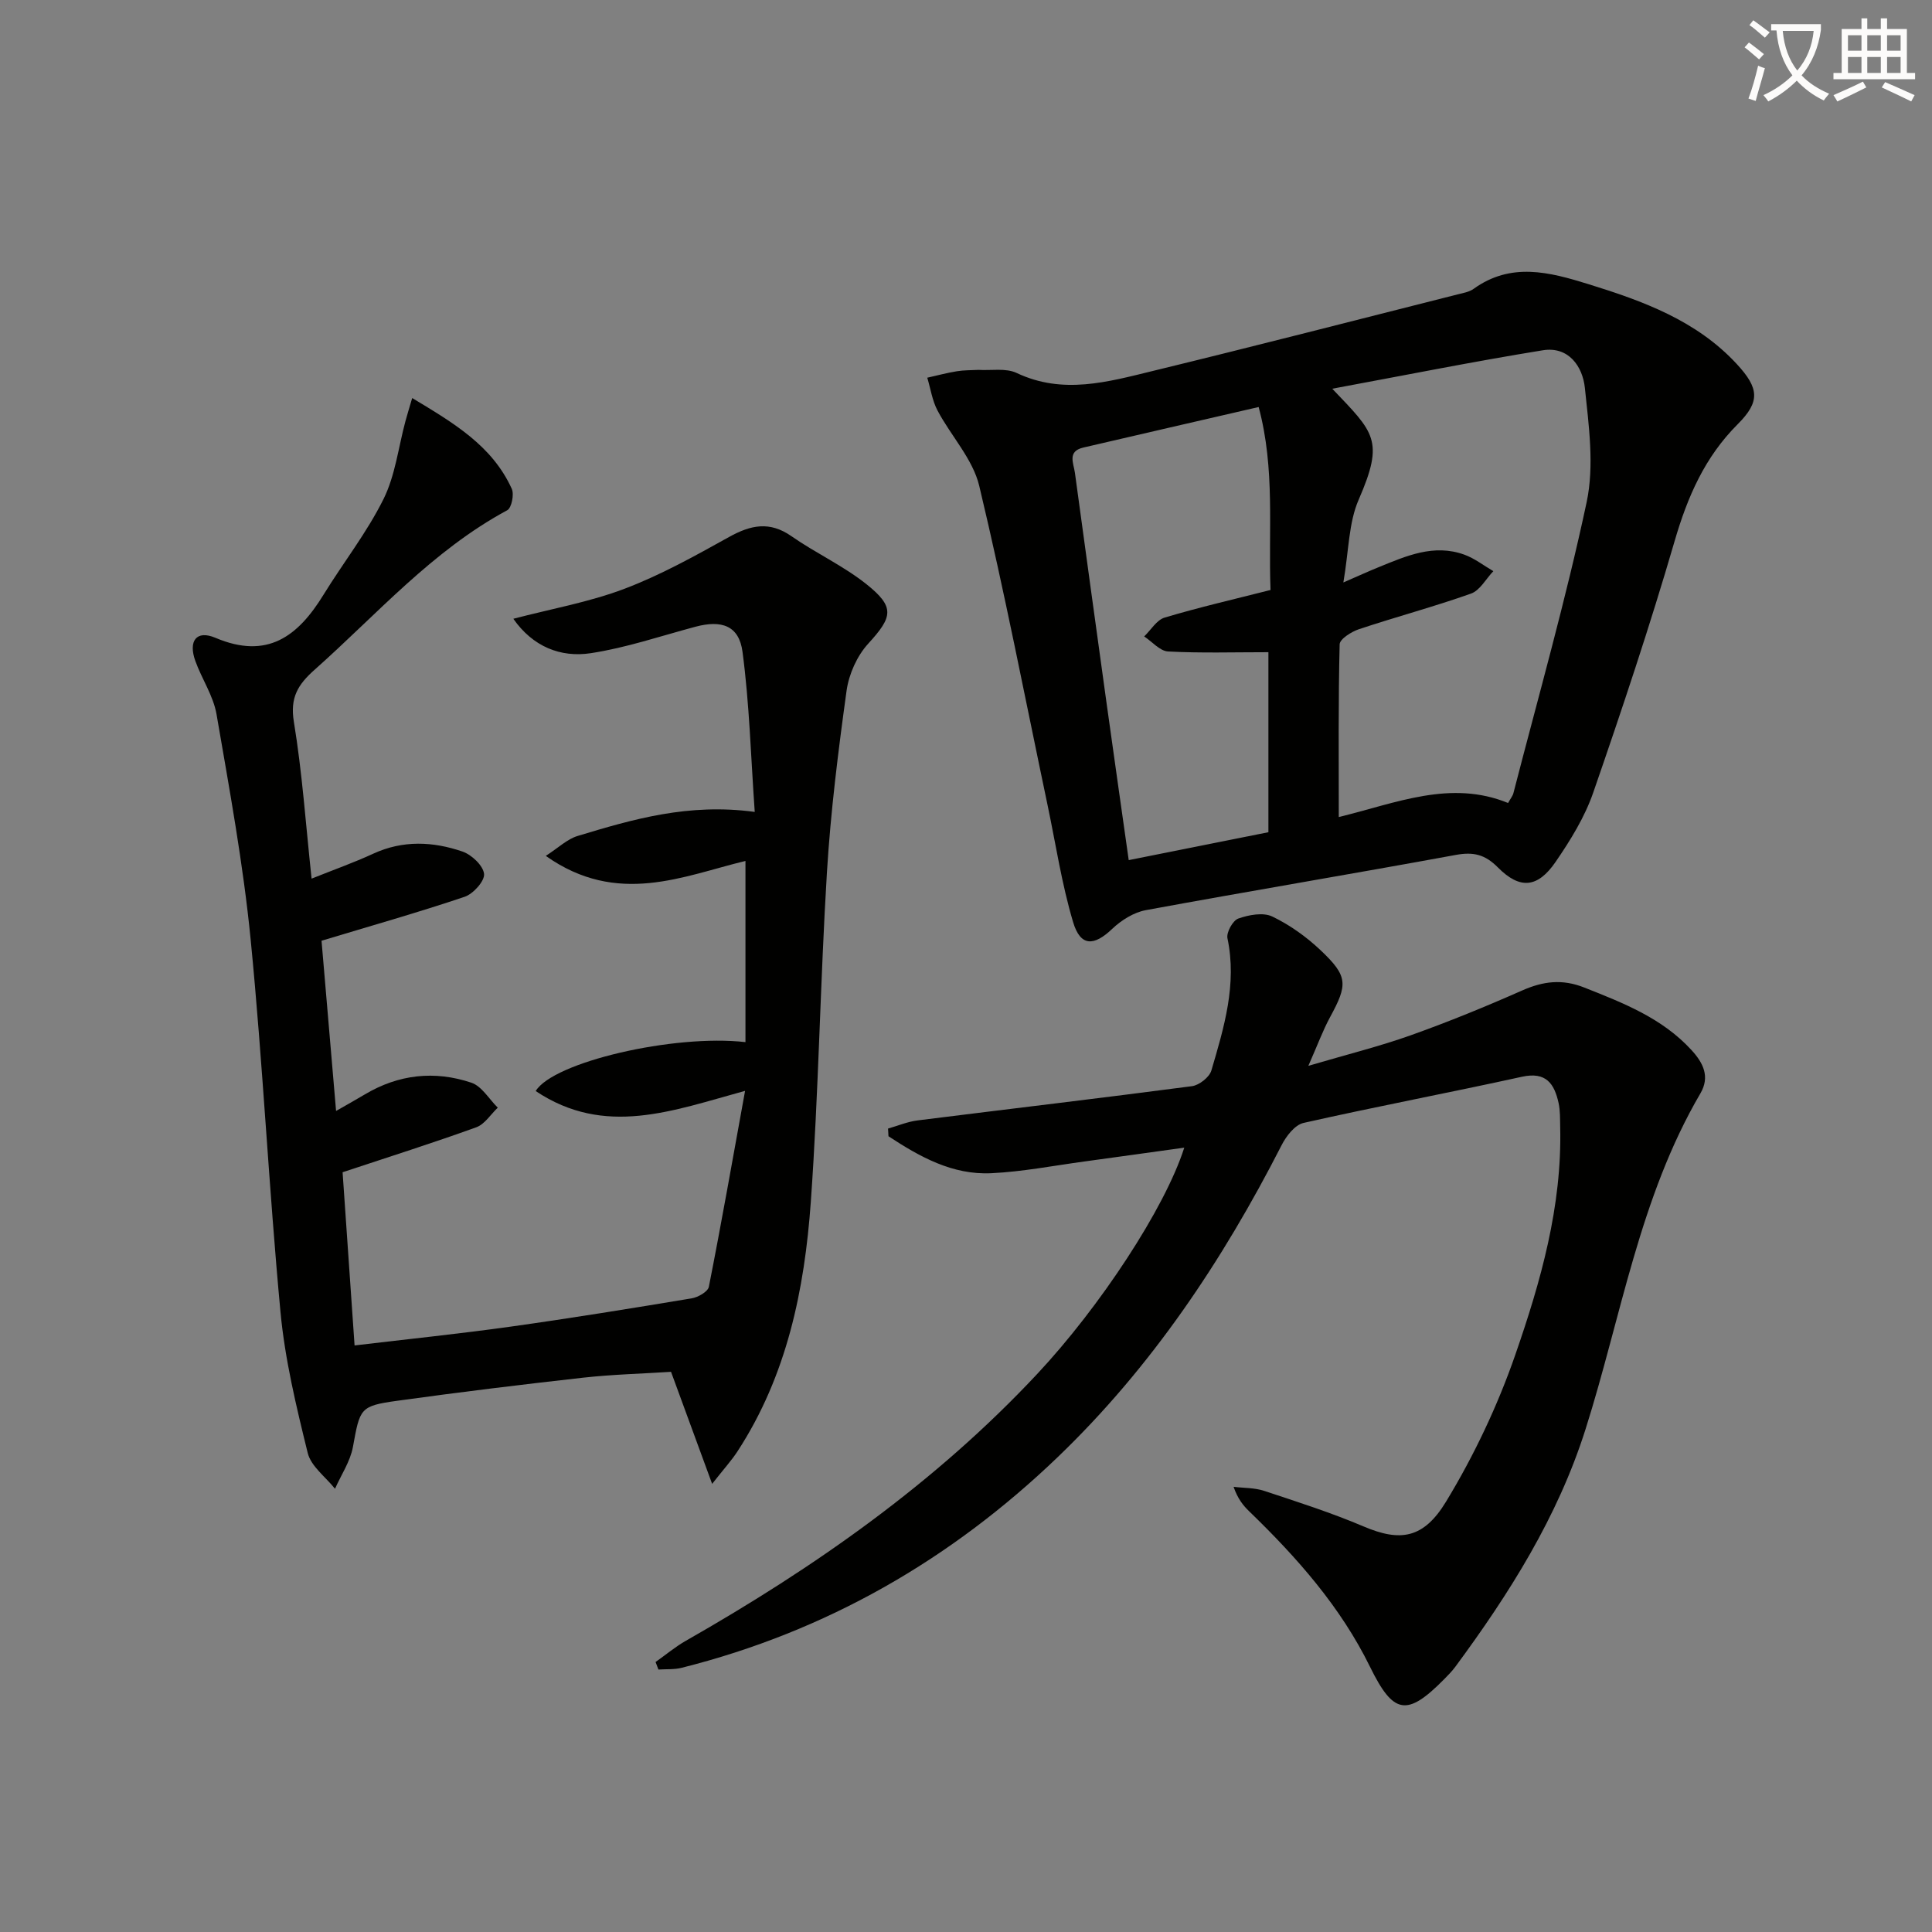
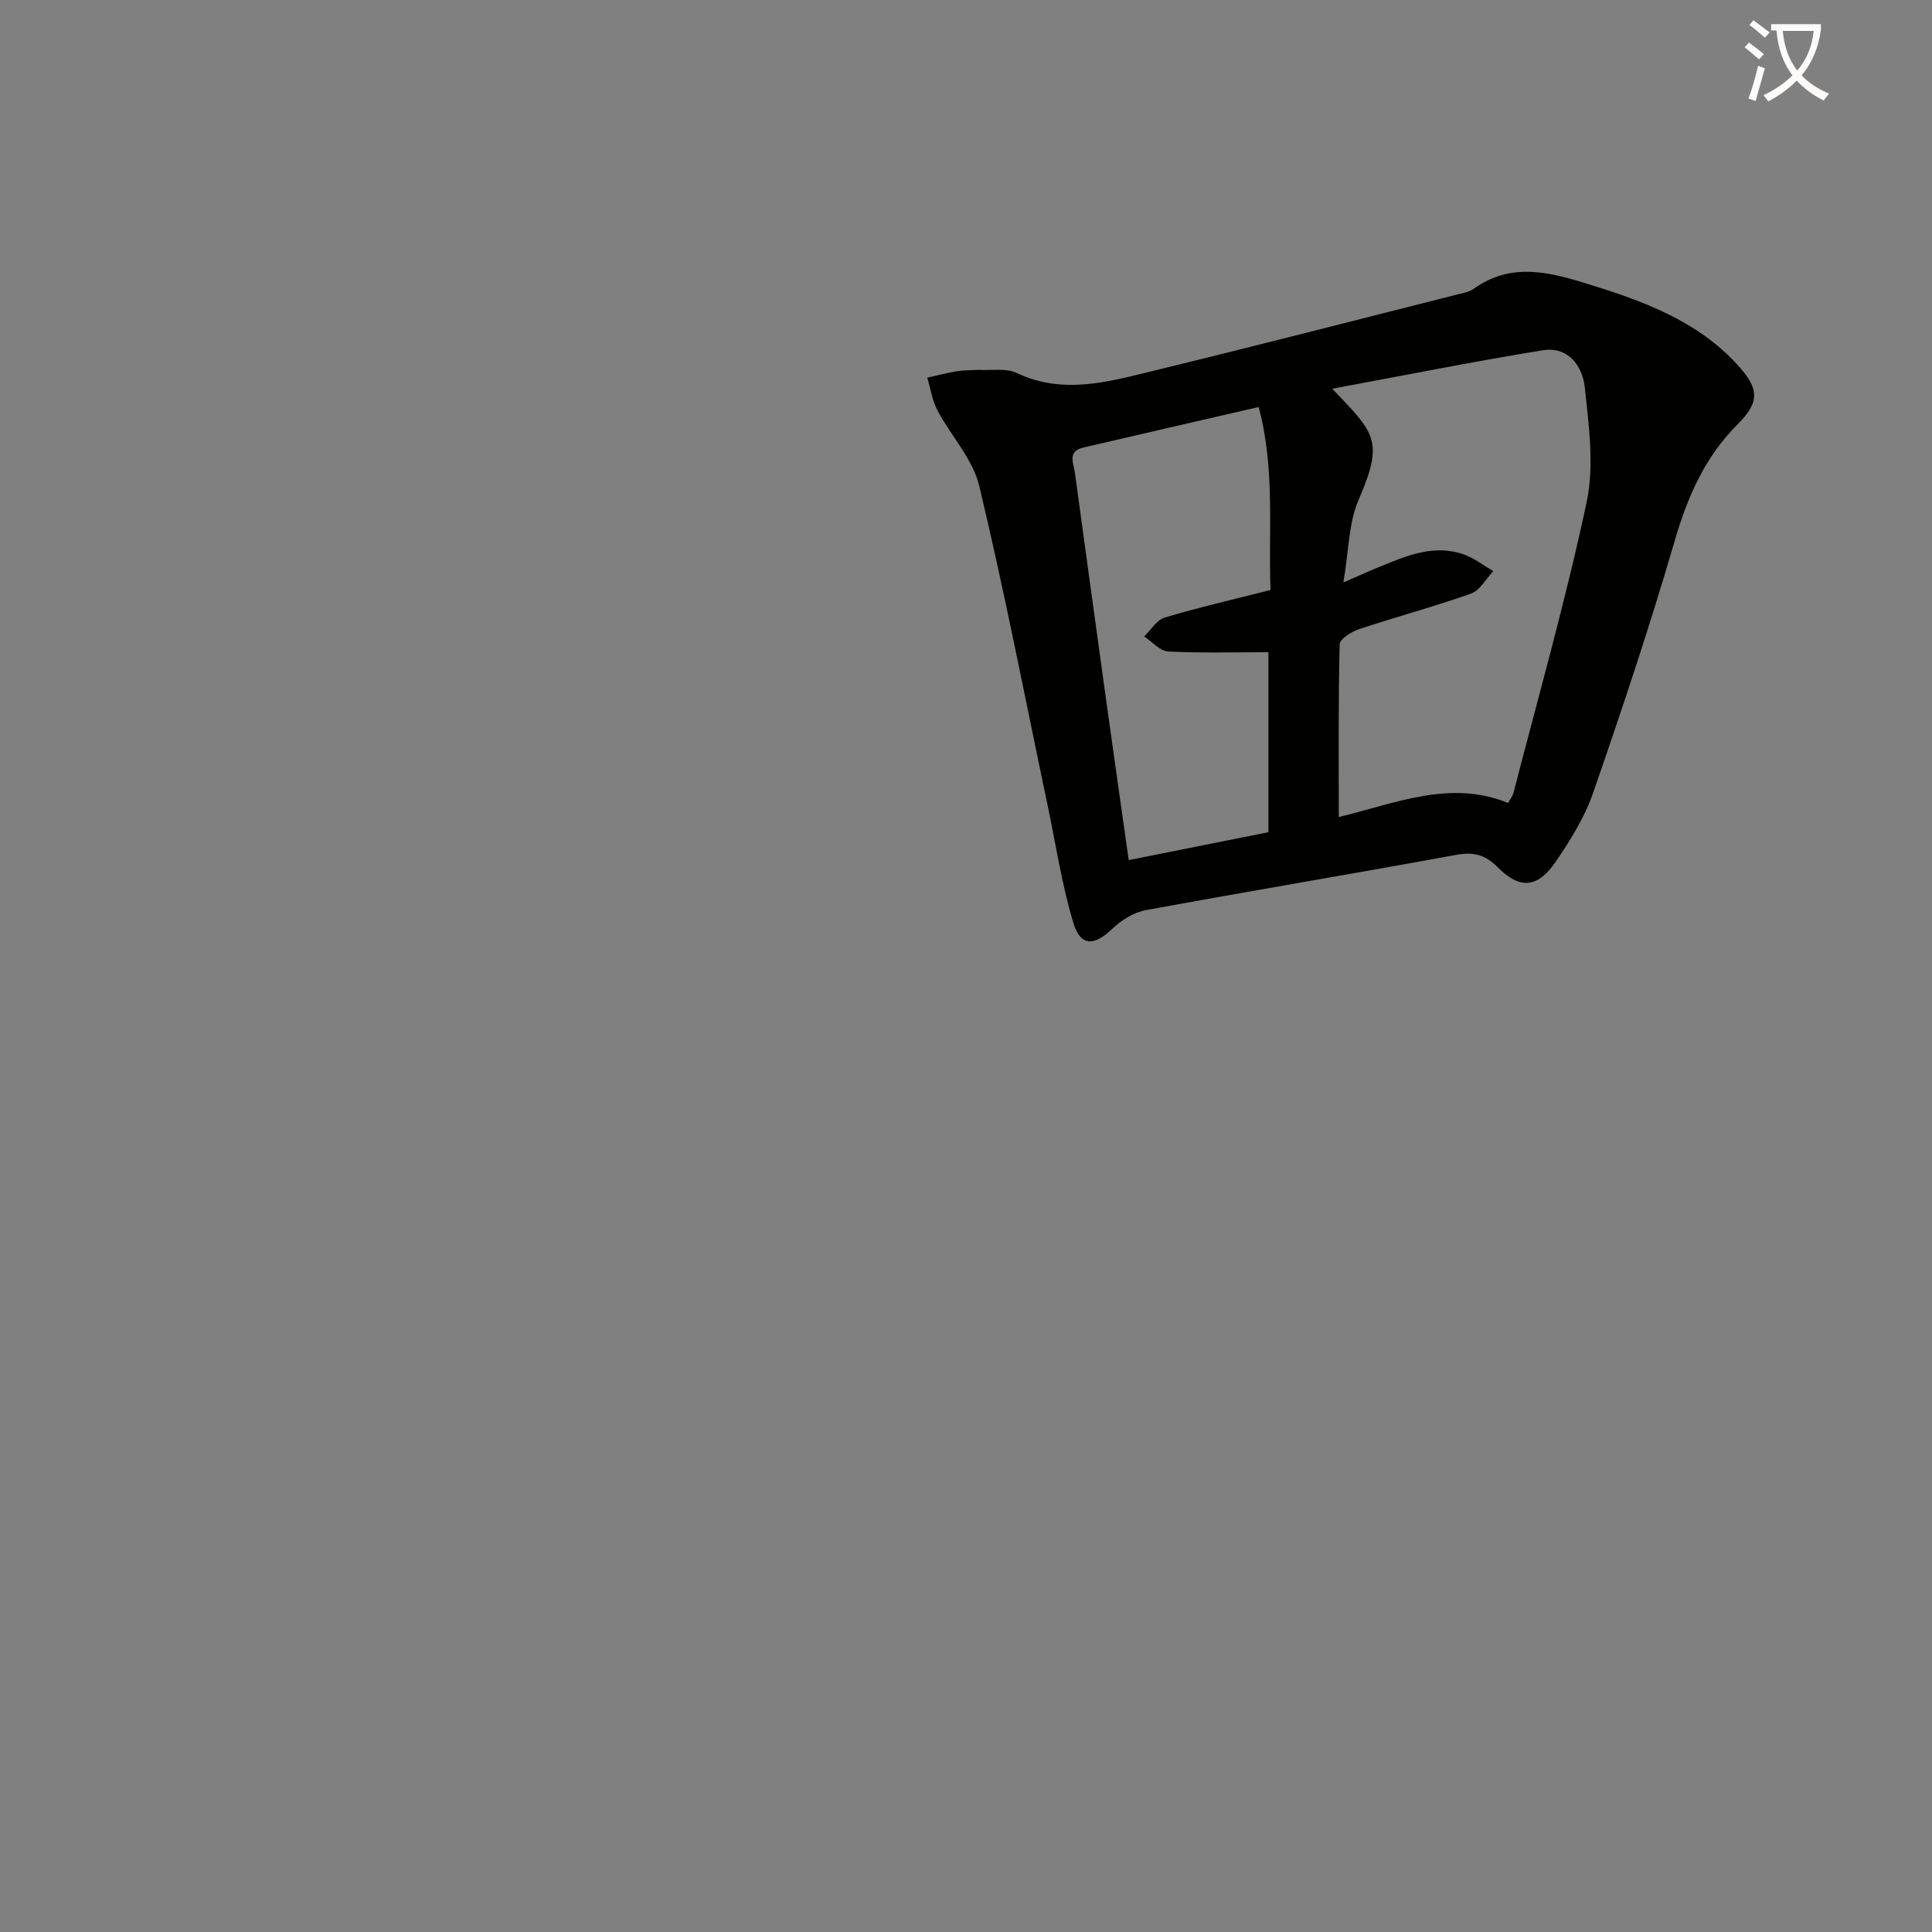
<svg xmlns="http://www.w3.org/2000/svg" enable-background="new 0 0 400 400" viewBox="0 0 400 400">
  <rect x="0" y="0" width="400" height="400" fill="#808080" stroke="none" />
  <path d="m362.1 8.8c1.1.8 2.1 1.6 3.1 2.4l-1 1.1c-1.3-1.1-2.3-2-3-2.5zm1.9 4.8c.5.2.9.4 1.4.5-.6 2.3-1.3 4.5-1.9 6.8l-1.5-.5c.8-2.1 1.4-4.3 2-6.8zm-1-9.4c1.3.9 2.4 1.8 3.4 2.5l-1 1.1c-1.4-1.2-2.4-2.1-3.2-2.6zm3.7 2.2v-1.4h10.3v1.2c-.5 3.6-1.8 6.8-4 9.4 1.5 1.6 3.4 2.8 5.7 3.8-.3.4-.7.8-1.1 1.4-2.3-1.1-4.1-2.5-5.6-4.1-1.6 1.6-3.6 3.1-5.9 4.3-.3-.5-.7-.9-1-1.3 2.4-1.1 4.4-2.5 6-4.1-1.9-2.5-3-5.6-3.3-9.3h-1.1zm8.8 0h-6.4c.3 3.3 1.3 6 3 8.2 2-2.3 3.1-5.1 3.4-8.2z" fill="#fcfbfa" />
-   <path d="m385.3 3.8h1.3v2.2h2.8v-2.2h1.3v2.2h4.1v9.1h1.7v1.3h-16.9v-1.3h1.7v-9.1h4.1v-2.2zm.4 13.1.7 1.2c-1.8.9-3.8 1.9-6 2.9-.2-.4-.5-.8-.8-1.3 2.3-1 4.3-1.9 6.1-2.8zm-3.1-6.4h2.8v-3.2h-2.8zm0 4.6h2.8v-3.3h-2.8zm4-4.6h2.8v-3.2h-2.8zm0 4.6h2.8v-3.3h-2.8zm3.7 1.9c2.1.9 4.1 1.8 6.1 2.7l-.7 1.3c-2.2-1.1-4.2-2-6.1-2.9zm3.2-9.7h-2.8v3.2h2.8zm-2.8 7.8h2.8v-3.3h-2.8z" fill="#fcfbfa" />
  <g fill="#010100">
-     <path d="m110.91 225.89c3.62-6 28.6-11.83 43.43-10.13 0-12.47 0-24.81 0-37.51-12.77 3.06-26.48 9.48-41.34-1.05 2.61-1.68 4.43-3.47 6.58-4.12 11.46-3.47 22.98-6.84 36.68-4.98-.81-11.49-1.1-22.39-2.53-33.14-.72-5.44-4.32-6.66-9.79-5.19-7.18 1.92-14.28 4.34-21.59 5.46-6.32.97-12.05-1.37-16.07-7.12 7.87-2.06 15.71-3.44 23.01-6.21 7.5-2.84 14.61-6.81 21.65-10.72 4.48-2.49 8.4-3.33 12.93-.16 5 3.49 10.67 6.09 15.43 9.86 6.07 4.82 5.53 6.83.44 12.4-2.3 2.52-3.98 6.28-4.46 9.68-1.73 12.49-3.3 25.03-4.07 37.6-1.39 22.74-1.72 45.55-3.34 68.28-1.3 18.18-4.95 35.94-15.16 51.62-1.24 1.91-2.8 3.61-5.27 6.76-3.07-8.35-5.69-15.5-8.51-23.2-6.02.39-12.13.54-18.17 1.21-12.87 1.44-25.72 3.01-38.55 4.79-7.72 1.07-7.68 1.57-9.14 9.55-.55 3.01-2.44 5.78-3.71 8.66-1.95-2.45-4.97-4.64-5.65-7.41-2.37-9.62-4.72-19.36-5.64-29.2-2.41-25.65-3.65-51.41-6.17-77.05-1.54-15.65-4.4-31.18-7.07-46.69-.66-3.82-3.05-7.31-4.39-11.04-1.49-4.13.22-6.46 4.16-4.79 10.75 4.56 17.09-.31 22.37-8.9 4.09-6.65 8.98-12.87 12.43-19.82 2.44-4.91 3.08-10.71 4.54-16.12.37-1.37.79-2.72 1.4-4.8 8.56 5.16 16.55 9.84 20.62 18.8.52 1.15-.04 3.95-.94 4.43-15.51 8.36-26.96 21.54-39.86 33-3.48 3.09-5.14 5.77-4.32 10.79 1.74 10.58 2.47 21.33 3.67 32.48 4.57-1.83 8.75-3.31 12.76-5.16 6.14-2.83 12.37-2.54 18.47-.45 1.9.65 4.29 2.9 4.48 4.63.16 1.47-2.24 4.14-4.02 4.74-9.7 3.27-19.57 6.06-29.63 9.1.94 10.98 1.95 22.81 3.01 35.24 2.05-1.17 4.02-2.27 5.95-3.42 6.99-4.17 14.47-4.98 22.06-2.43 2.16.73 3.66 3.39 5.47 5.17-1.47 1.39-2.7 3.43-4.45 4.06-8.86 3.21-17.85 6.05-27.68 9.31.76 11.05 1.6 23.19 2.48 35.86 11.09-1.32 21.78-2.42 32.42-3.91 12.49-1.75 24.93-3.77 37.37-5.84 1.33-.22 3.36-1.38 3.56-2.39 2.62-13.27 4.96-26.6 7.5-40.57-14.97 4.09-29.01 9.62-43.35.04z" />
    <path d="m202.58 76.58c2.66.16 5.68-.42 7.91.64 9.56 4.53 18.88 1.85 28.16-.41 21.1-5.13 42.13-10.55 63.18-15.87 1.12-.28 2.37-.49 3.27-1.14 7.73-5.56 15.64-3.49 23.74-.98 11.37 3.52 22.43 7.54 30.77 16.58 4.59 4.98 4.85 7.74.18 12.41-6.84 6.83-10.4 15.03-13.07 24.19-5.1 17.51-10.88 34.83-16.85 52.07-1.76 5.1-4.73 9.9-7.81 14.39-3.7 5.38-7.38 5.73-11.93 1.14-2.68-2.71-5.08-3.26-8.71-2.6-21.38 3.93-42.82 7.5-64.2 11.44-2.49.46-5.07 2.08-6.94 3.86-3.79 3.62-6.58 3.71-8.1-1.37-2.36-7.9-3.59-16.14-5.29-24.23-4.64-22.06-8.91-44.2-14.15-66.11-1.33-5.56-5.85-10.33-8.64-15.6-1.09-2.06-1.43-4.51-2.12-6.79 2.03-.45 4.04-1 6.09-1.33 1.49-.25 3.01-.21 4.51-.29zm109.65 89.67c.51-.92.96-1.45 1.11-2.05 5.17-20.05 10.85-40 15.16-60.24 1.6-7.54.45-15.81-.37-23.66-.46-4.41-3.35-8.64-8.7-7.78-14.28 2.31-28.48 5.16-43.6 7.96 8.64 9.08 10.86 10.6 5.47 22.97-2.09 4.79-2.03 10.51-3.17 17.14 3.44-1.5 5.35-2.37 7.3-3.16 5.7-2.32 11.42-4.88 17.73-2.6 2.14.77 4.02 2.26 6.02 3.42-1.53 1.6-2.77 3.99-4.63 4.65-7.63 2.71-15.48 4.8-23.17 7.36-1.57.52-3.99 2.04-4.02 3.14-.29 11.75-.18 23.5-.18 35.76 11.97-2.92 23.15-7.77 35.05-2.91zm-51.64-81.98c-12.48 2.88-24.41 5.62-36.33 8.4-3.33.78-1.98 3.25-1.71 5.22 2.17 15.94 4.36 31.88 6.57 47.81 1.48 10.64 3 21.27 4.57 32.38 9.93-1.99 19.47-3.89 28.92-5.78 0-12.97 0-25.51 0-37.27-7.2 0-14 .21-20.77-.15-1.7-.09-3.3-2.03-4.95-3.11 1.4-1.35 2.59-3.42 4.25-3.91 7.09-2.12 14.32-3.78 21.91-5.71-.48-12.44.99-25.04-2.46-37.88z" />
-     <path d="m135.73 344.1c2.07-1.46 4.04-3.12 6.23-4.37 26.74-15.23 51.73-32.73 72.86-55.35 12.85-13.75 26.36-34.19 30.37-46.77-7.1.98-13.88 1.94-20.66 2.86-6.42.87-12.82 2.12-19.27 2.43-8.09.4-14.86-3.42-21.31-7.65-.03-.53-.06-1.06-.09-1.59 2.03-.58 4.03-1.43 6.11-1.69 18.94-2.38 37.9-4.6 56.82-7.09 1.49-.2 3.6-1.85 4.01-3.24 2.62-8.91 5.34-17.84 3.33-27.39-.25-1.21 1.11-3.67 2.24-4.07 2.17-.77 5.14-1.33 7.03-.43 3.65 1.75 7.11 4.23 10.06 7.03 5.65 5.35 5.6 7.05 1.9 13.84-1.48 2.73-2.55 5.68-4.48 10.05 8.02-2.36 14.71-4.02 21.18-6.32 7.81-2.78 15.5-5.93 23.08-9.28 4.35-1.92 8.29-2.43 12.87-.61 8.08 3.2 16.1 6.31 22.17 12.92 2.44 2.65 3.9 5.51 1.88 8.98-12.64 21.58-16.39 46.21-23.8 69.57-5.77 18.19-15.76 34-26.96 49.17-.69.93-1.52 1.77-2.33 2.59-7.7 7.79-10.49 7.26-15.32-2.59-6.1-12.44-15.13-22.63-24.99-32.17-1.28-1.23-2.4-2.63-3.26-5.1 2.12.26 4.35.18 6.34.84 6.92 2.29 13.89 4.52 20.59 7.37 7.59 3.23 12.4 2.51 17.04-5.11 5.8-9.55 10.7-19.89 14.36-30.45 5.27-15.18 9.69-30.74 9.29-47.14-.04-1.66.02-3.37-.33-4.97-.88-3.99-2.58-6.54-7.58-5.44-15.05 3.31-30.2 6.17-45.23 9.56-1.8.41-3.6 2.75-4.55 4.63-12.2 23.87-26.92 45.92-46.35 64.57-22.16 21.27-47.97 36.1-77.85 43.61-1.54.39-3.2.25-4.81.36-.22-.54-.4-1.05-.59-1.56z" />
  </g>
</svg>